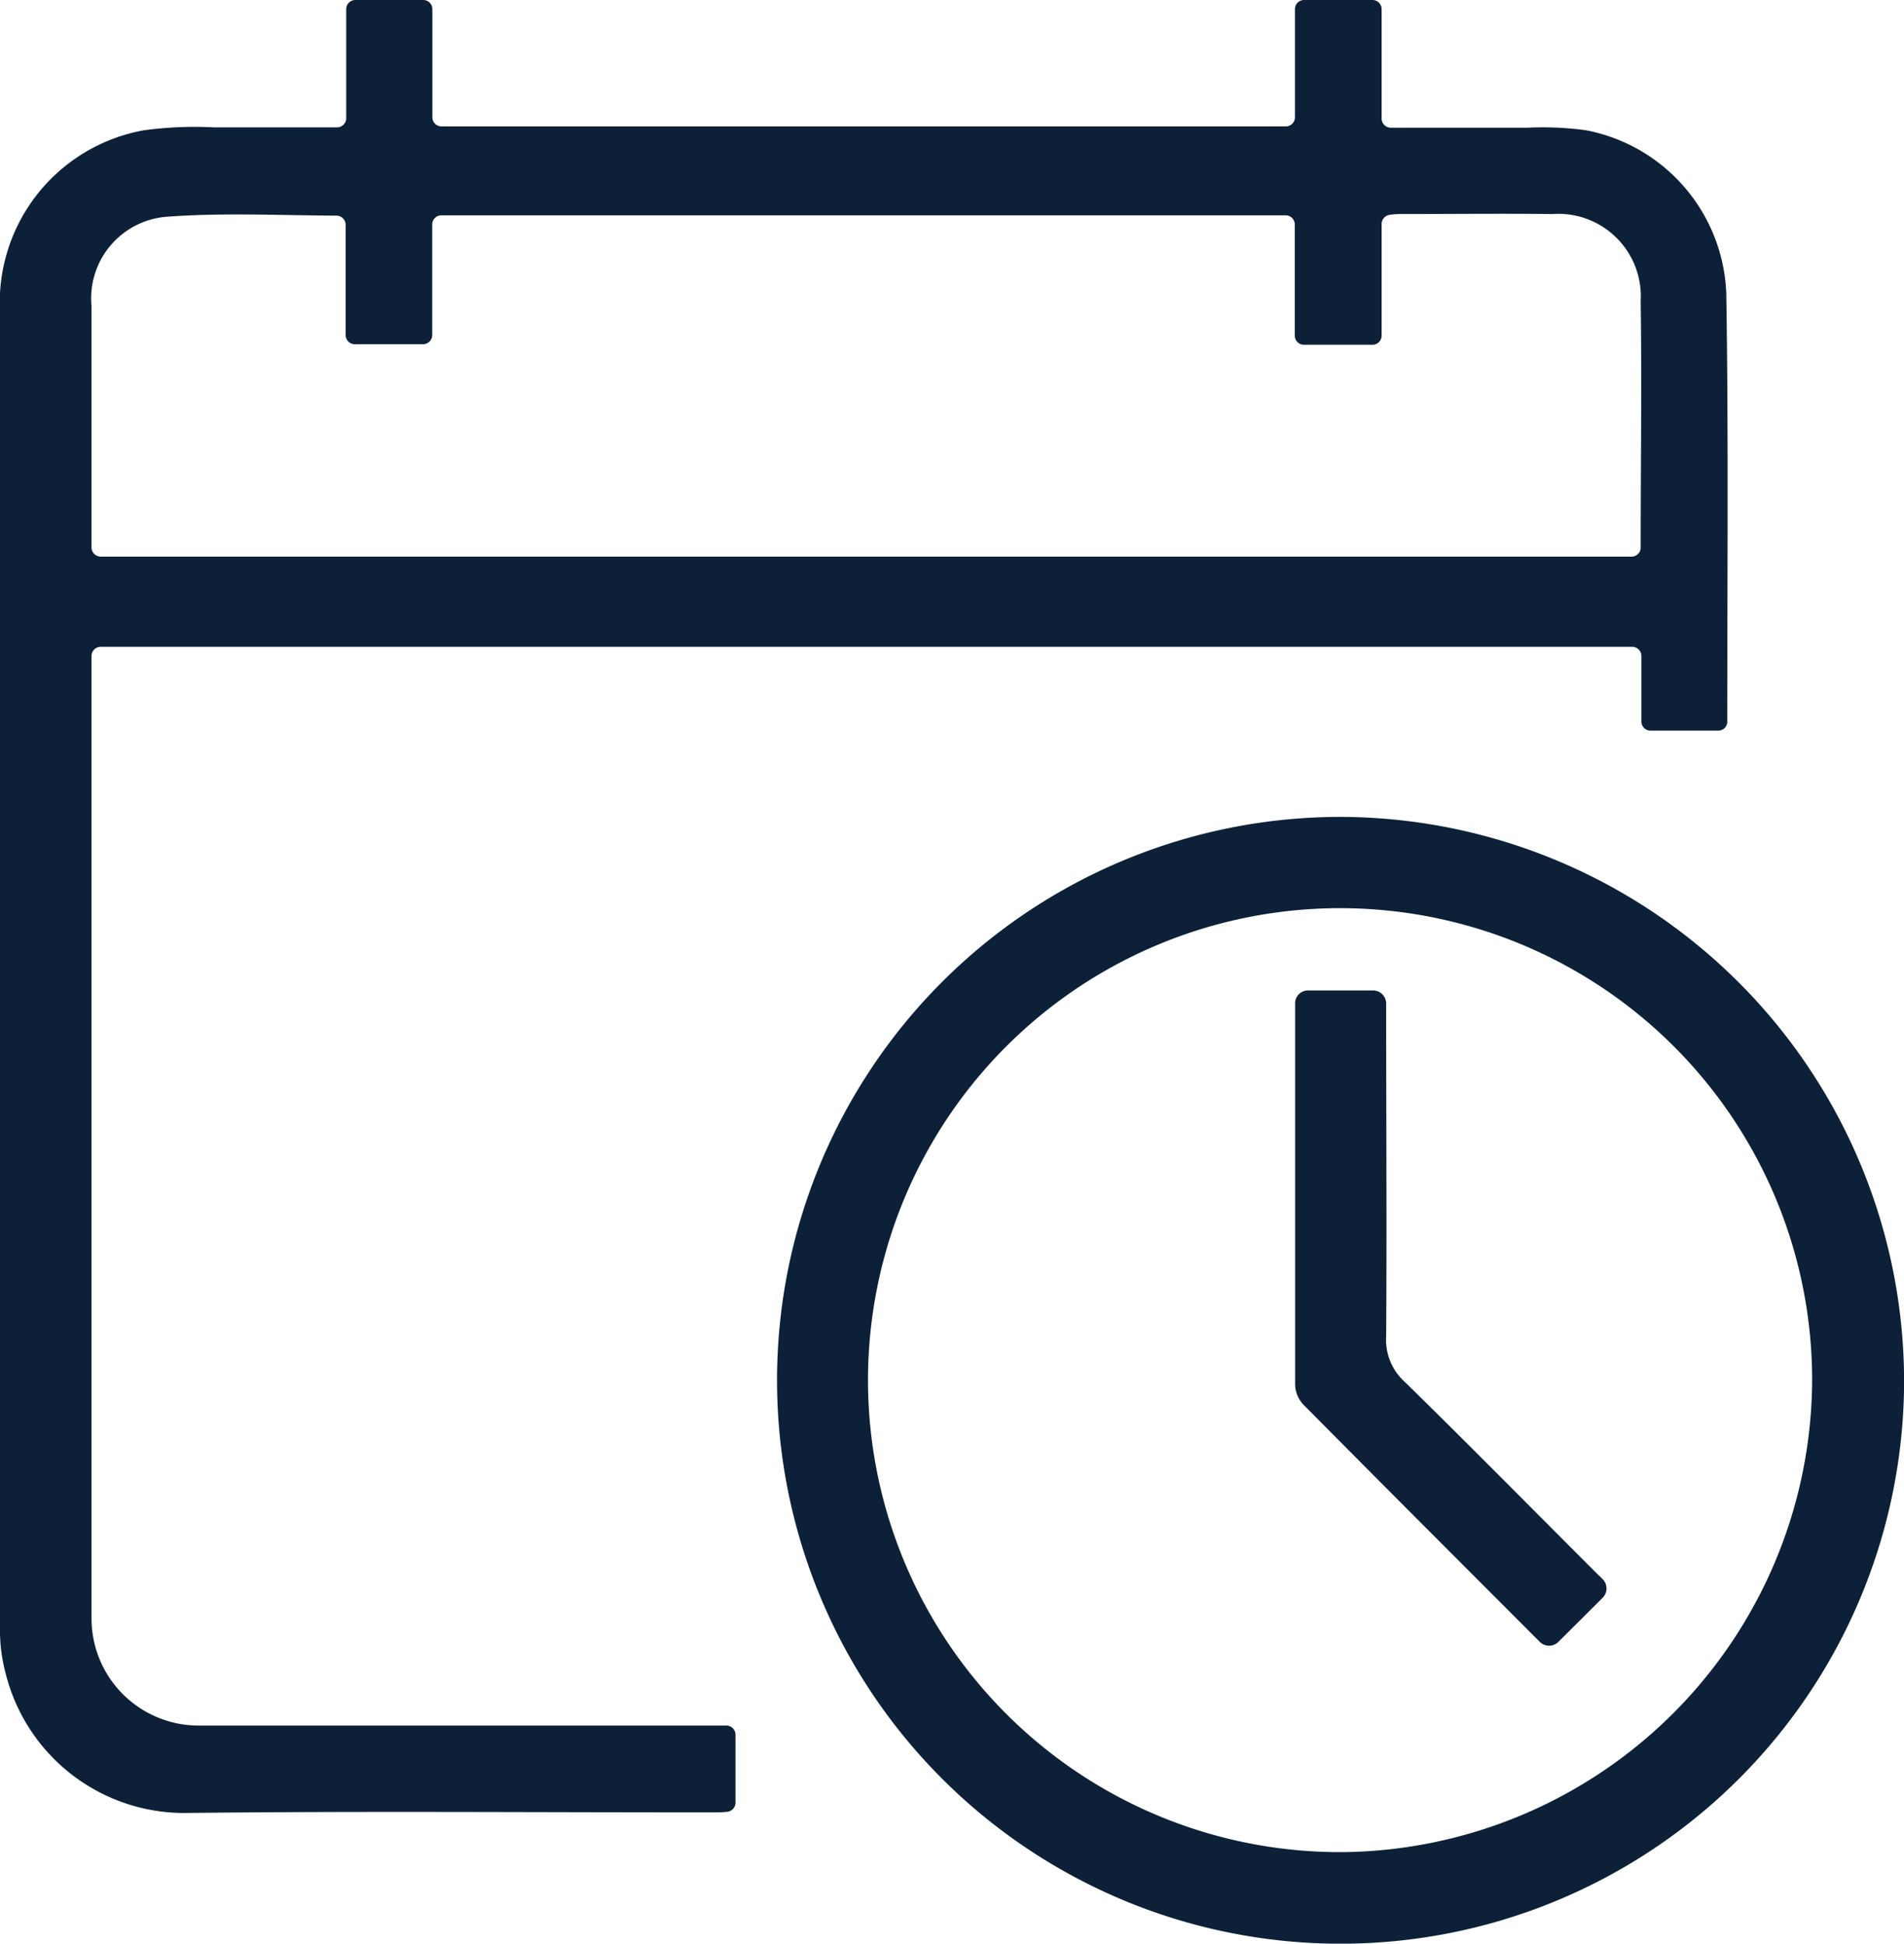
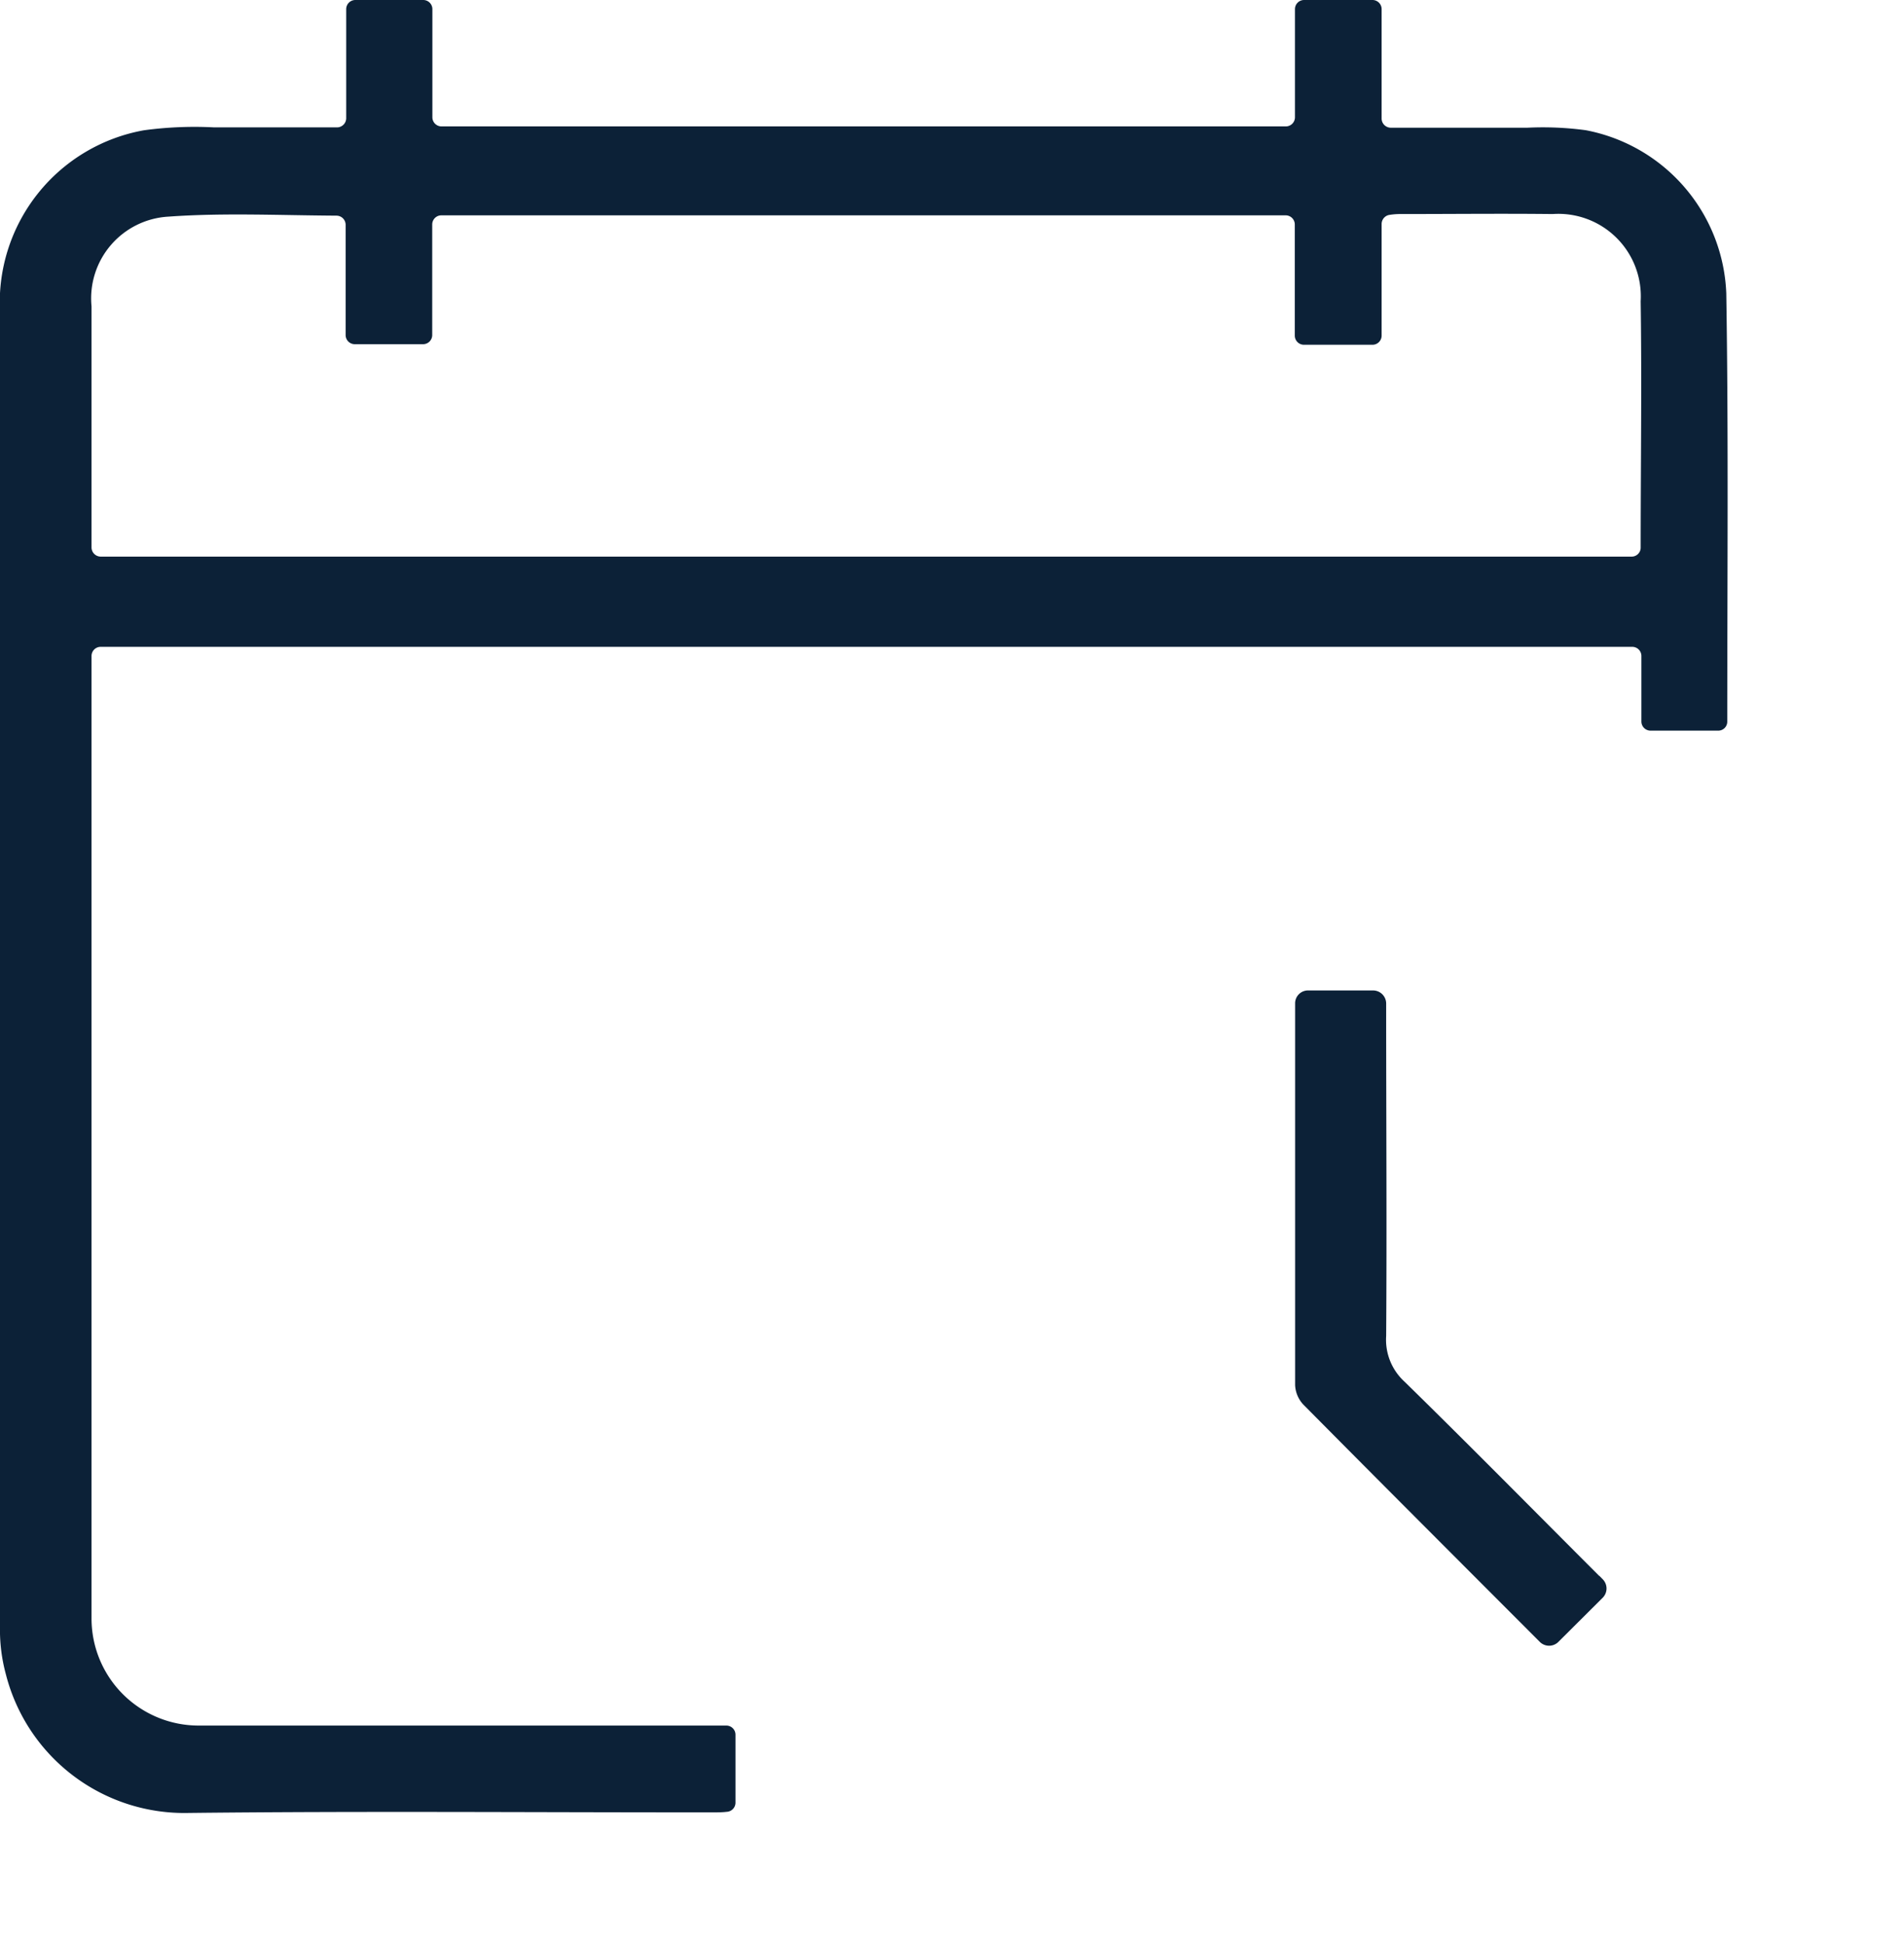
<svg xmlns="http://www.w3.org/2000/svg" id="Grupo_27" data-name="Grupo 27" width="23.506" height="24" viewBox="0 0 23.506 24">
  <defs>
    <clipPath id="clip-path">
      <rect id="Retângulo_14" data-name="Retângulo 14" width="23.506" height="24" fill="#0c2137" />
    </clipPath>
  </defs>
  <g id="Grupo_18" data-name="Grupo 18" clip-path="url(#clip-path)">
    <path id="Caminho_48" data-name="Caminho 48" d="M8.971,21.307H2.451A1.322,1.322,0,0,1,1.13,19.985q0-5.862,0-11.723V8.1a.113.113,0,0,1,.113-.113H20.151a.113.113,0,0,1,.113.113v.809a.113.113,0,0,0,.113.113h.834a.111.111,0,0,0,.113-.107h0c0-1.765.016-3.529-.012-5.293a2.135,2.135,0,0,0-1.734-2.014,3.952,3.952,0,0,0-.721-.031c-.553,0-1.105,0-1.686,0a.114.114,0,0,1-.114-.113V.113A.113.113,0,0,0,16.945,0H16.1a.113.113,0,0,0-.113.113V1.448a.113.113,0,0,1-.113.113H5.451a.113.113,0,0,1-.113-.113V.115A.113.113,0,0,0,5.224,0H4.387a.113.113,0,0,0-.113.113V1.46a.114.114,0,0,1-.114.113c-.523,0-1.019,0-1.515,0a4.633,4.633,0,0,0-.87.036A2.161,2.161,0,0,0,0,3.85q0,8.115,0,16.231a2.091,2.091,0,0,0,.072.591,2.274,2.274,0,0,0,2.261,1.714c2.156-.024,4.312-.006,6.467-.007.057,0,.113,0,.173-.007a.113.113,0,0,0,.107-.113V21.42a.113.113,0,0,0-.113-.113M1.13,4.357c0-.191,0-.383,0-.574a1.011,1.011,0,0,1,.95-1.108c.682-.049,1.369-.016,2.074-.012a.113.113,0,0,1,.113.113V4.137a.113.113,0,0,0,.113.113h.843a.113.113,0,0,0,.113-.113V2.772a.113.113,0,0,1,.113-.113H15.872a.113.113,0,0,1,.113.113V4.144a.113.113,0,0,0,.113.113h.846a.113.113,0,0,0,.113-.113V2.765a.114.114,0,0,1,.1-.112.853.853,0,0,1,.111-.01c.633,0,1.265-.007,1.9,0A1.018,1.018,0,0,1,20.255,3.72c.015,1.015,0,2.031,0,3.047h0a.111.111,0,0,1-.113.106H1.243A.114.114,0,0,1,1.13,6.76v-2.4" transform="translate(0)" fill="#0c2137" />
-     <path id="Caminho_49" data-name="Caminho 49" d="M150.706,151.161a6.957,6.957,0,1,0,6.956,7,6.974,6.974,0,0,0-6.956-7m0,12.783a5.828,5.828,0,1,1,5.821-5.831,5.855,5.855,0,0,1-5.821,5.831" transform="translate(-134.155 -141.074)" fill="#0c2137" />
    <path id="Caminho_50" data-name="Caminho 50" d="M243.3,190.546c-.8-.8-1.595-1.607-2.405-2.4a.7.7,0,0,1-.227-.565c.009-1.332,0-2.663,0-3.995v-.109a.162.162,0,0,0-.162-.162h-.8a.159.159,0,0,0-.162.154h0q0,2.359,0,4.719a.375.375,0,0,0,.1.239c.974.984,1.954,1.963,2.921,2.932a.162.162,0,0,0,.229,0l.548-.546a.162.162,0,0,0,0-.227l-.044-.045" transform="translate(-223.555 -171.085)" fill="#0c2137" />
  </g>
</svg>